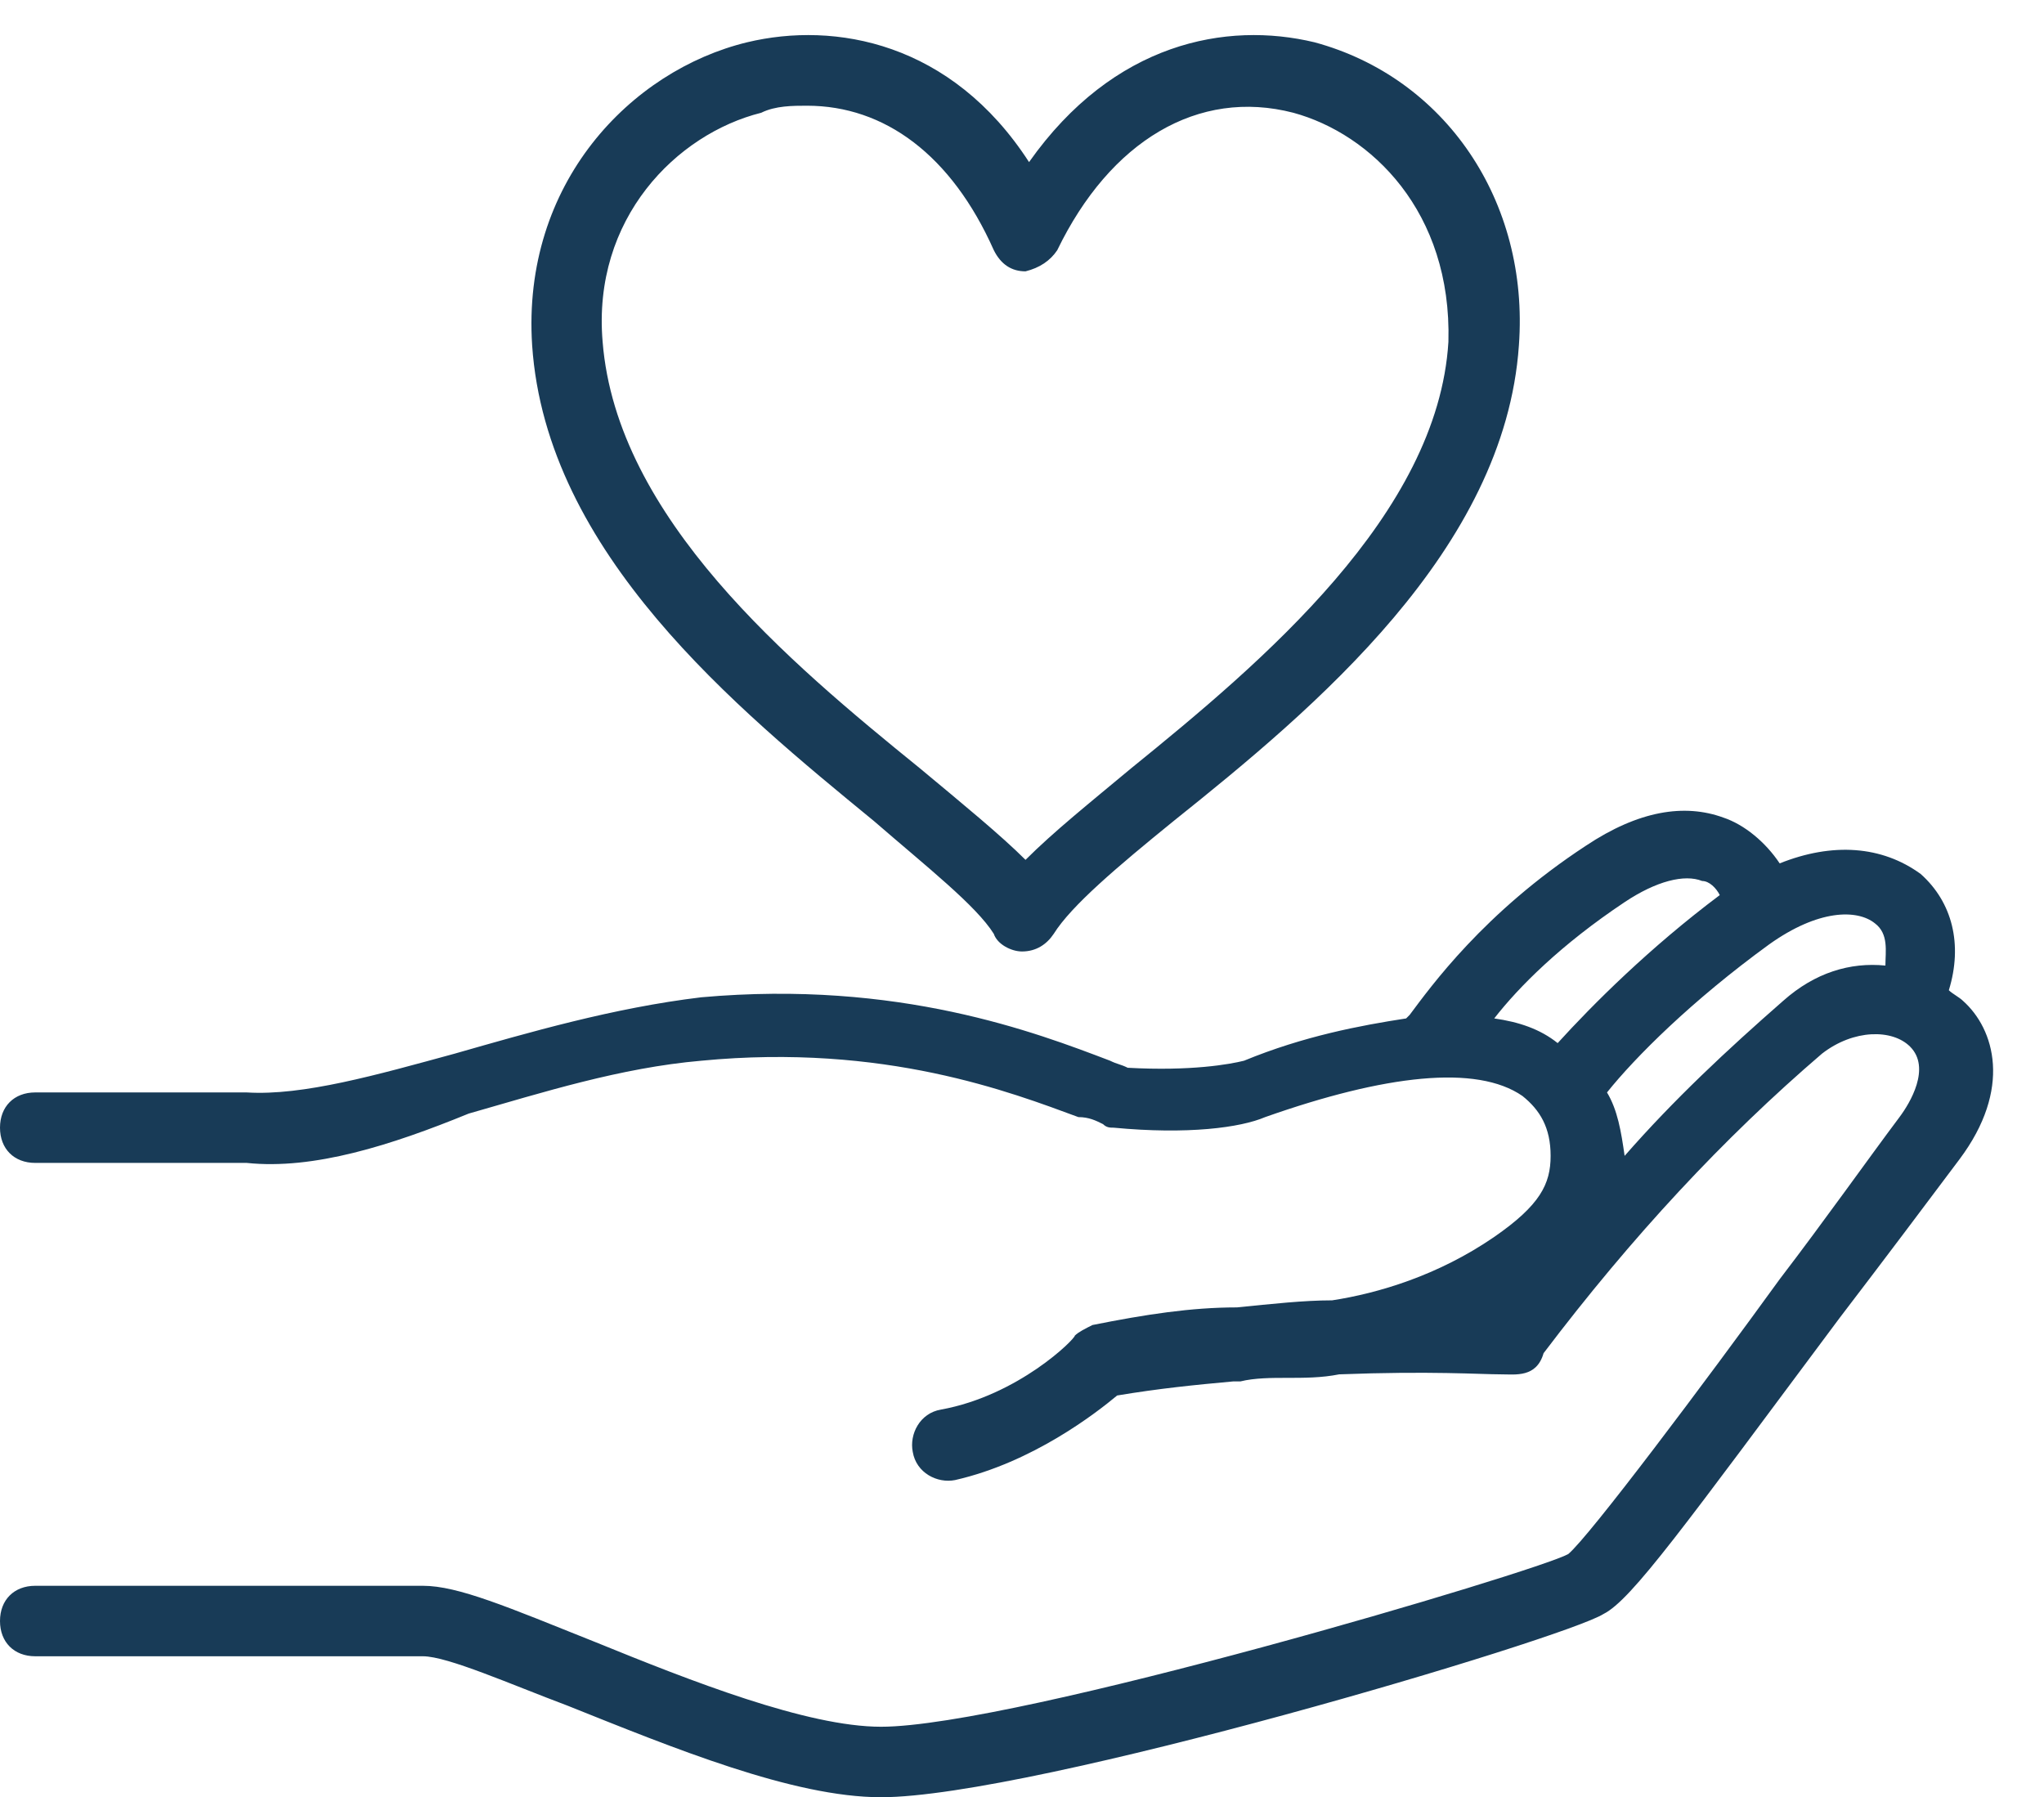
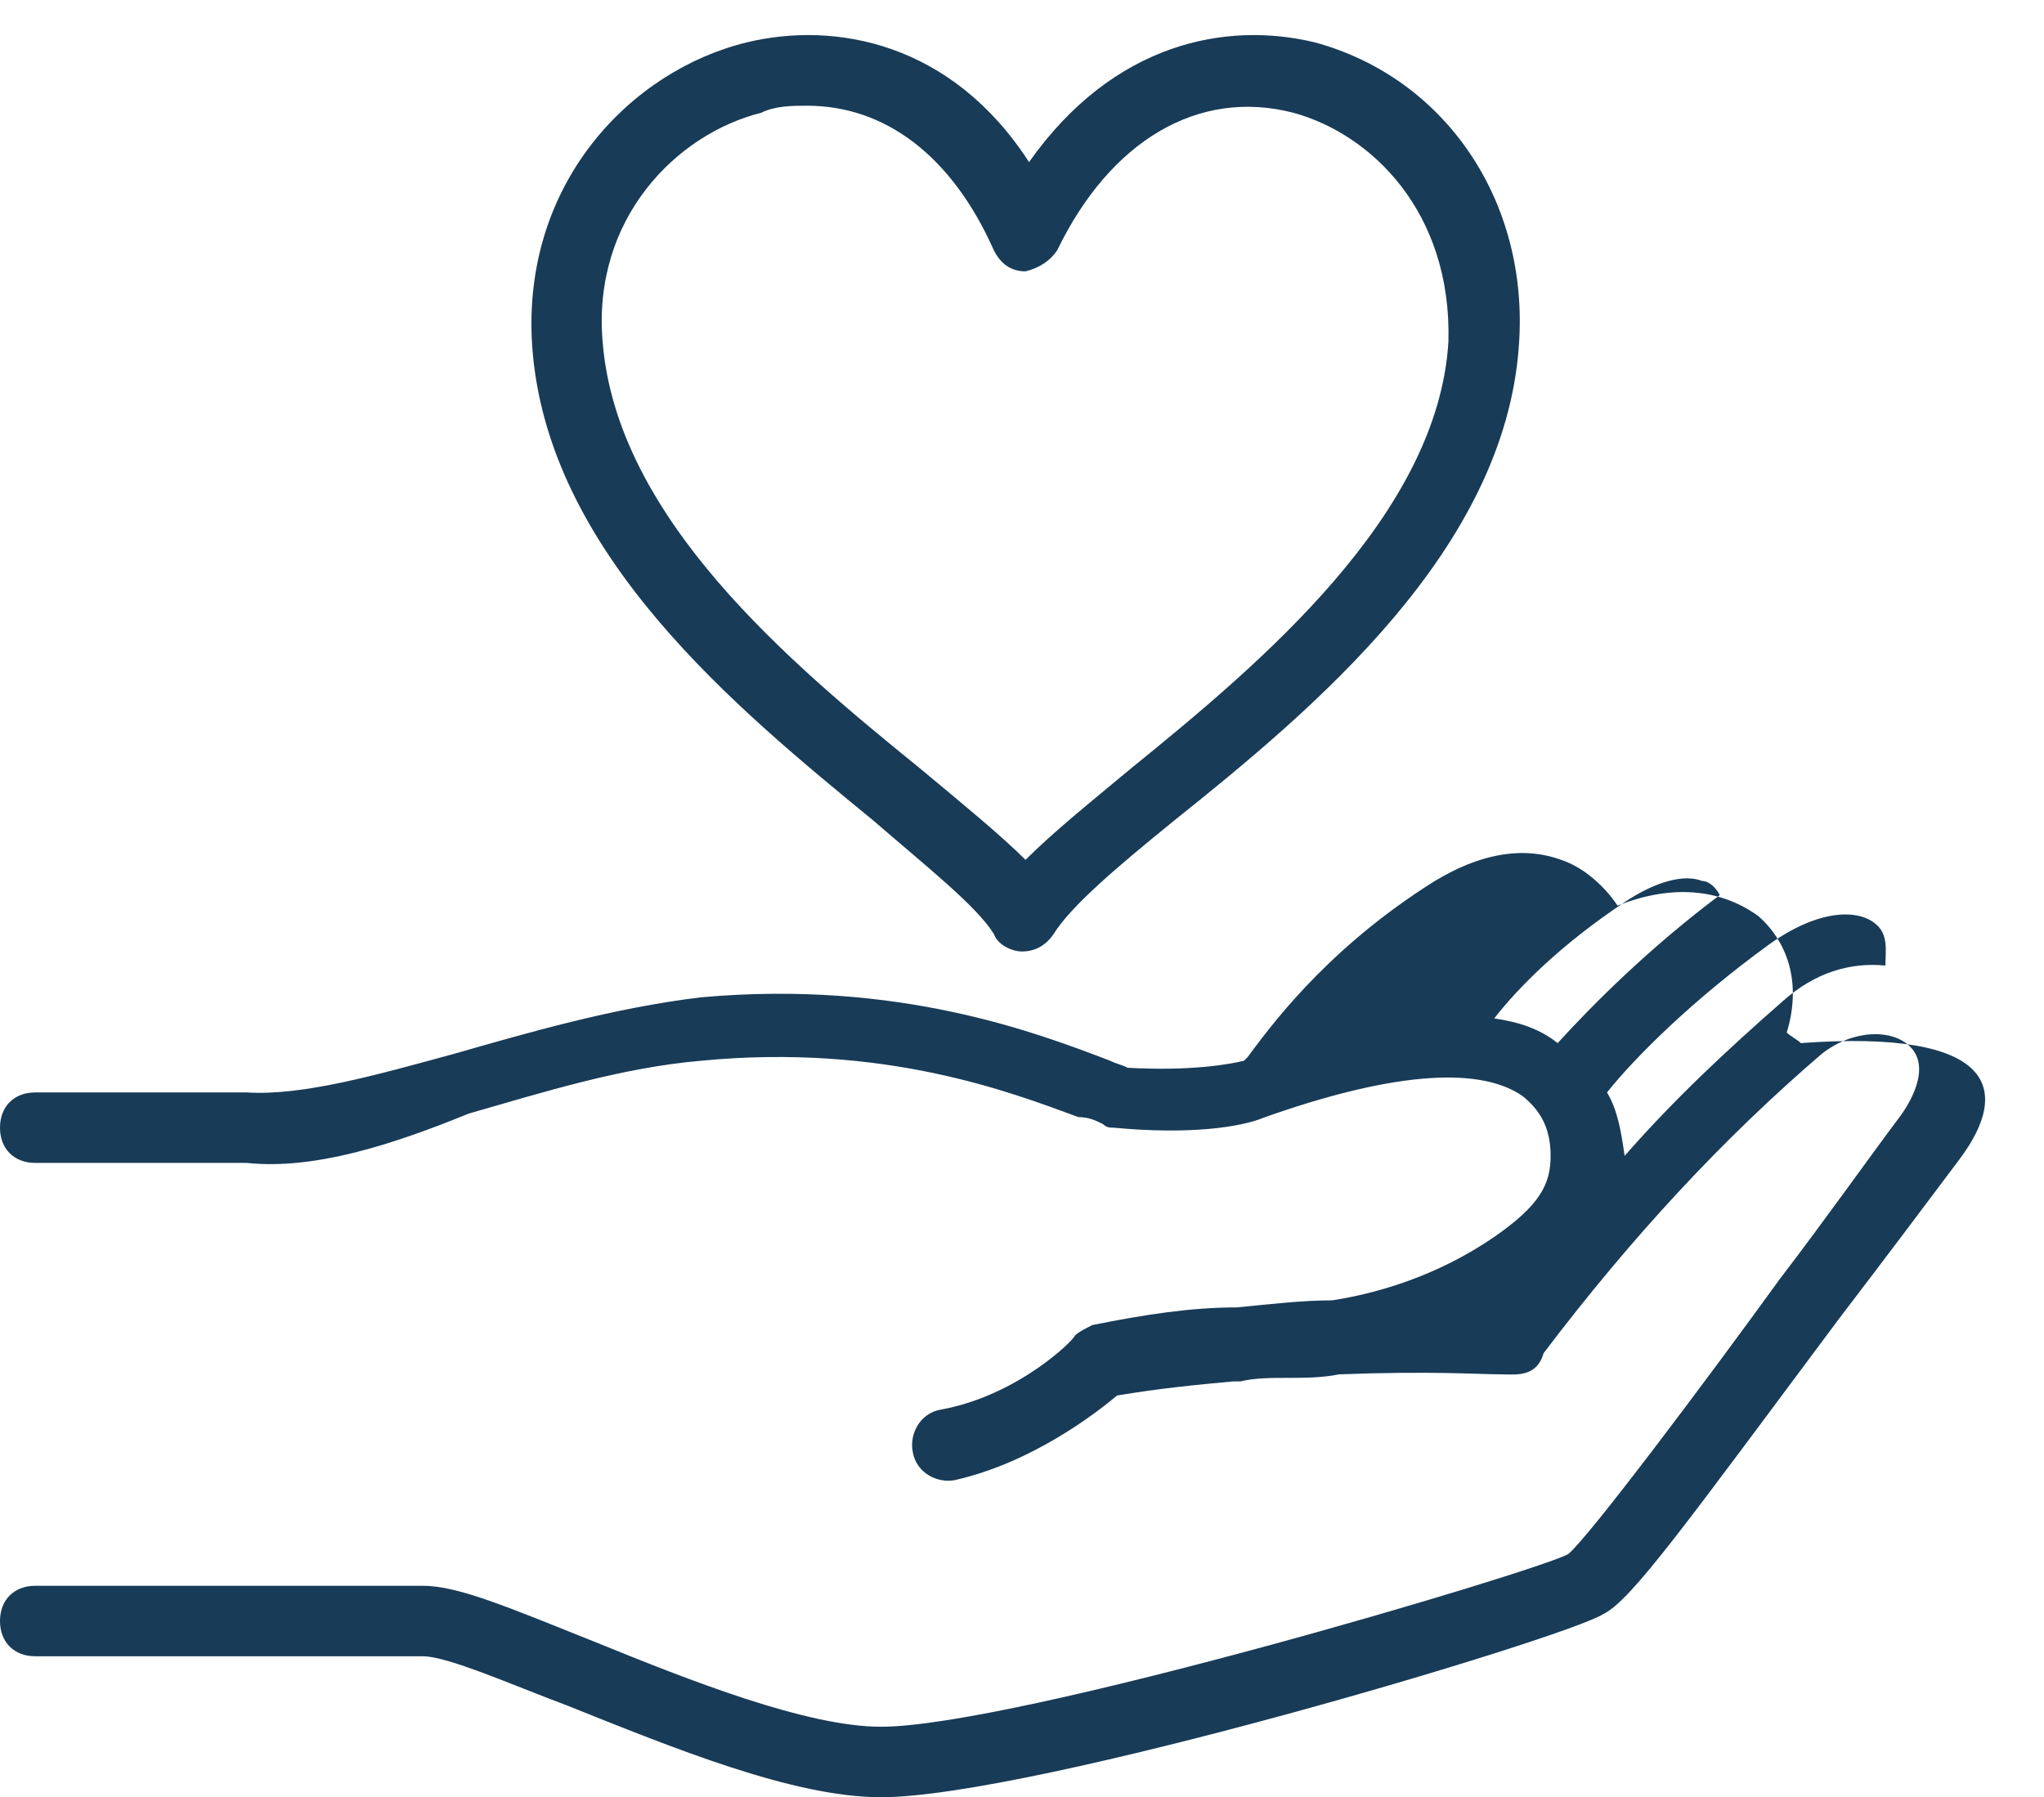
<svg xmlns="http://www.w3.org/2000/svg" version="1.1" id="Layer_1" x="0px" y="0px" viewBox="0 0 58 51" style="enable-background:new 0 0 58 51;" xml:space="preserve">
  <style type="text/css">
	.st0{fill:#183B57;}
</style>
-   <path class="st0" d="M55.6,32.9c-0.9,1.2-2.1,2.8-3.4,4.5c-4.4,5.9-5.9,8-6.7,8.4C44.4,46.5,29.3,51,25,51c-2.5,0-5.9-1.4-8.9-2.6  C14.5,47.8,12.7,47,12,47H1c-0.6,0-1-0.4-1-1c0-0.6,0.4-1,1-1h11c1,0,2.4,0.6,4.9,1.6c2.7,1.1,6,2.4,8.1,2.4  c3.8,0,18.6-4.4,19.5-4.9c0.6-0.5,3.9-4.9,6-7.8c1.3-1.7,2.5-3.4,3.4-4.6c0.3-0.4,0.9-1.4,0.3-2c-0.5-0.5-1.6-0.5-2.5,0.2  c-2.8,2.4-5.4,5.2-7.9,8.5C43.6,39.1,43,39,42.6,39c-0.6,0-2-0.1-4.6,0c-0.5,0.1-1,0.1-1.5,0.1c-0.4,0-0.9,0-1.3,0.1  c0,0-0.1,0-0.1,0c0,0-0.1,0-0.1,0c-1.1,0.1-2.1,0.2-3.3,0.4c-0.6,0.5-2.4,1.9-4.6,2.4c-0.5,0.1-1.1-0.2-1.2-0.8  c-0.1-0.5,0.2-1.1,0.8-1.2c2.2-0.4,3.8-2,3.8-2.1c0.1-0.1,0.3-0.2,0.5-0.3c1.5-0.3,2.8-0.5,4.1-0.5c1-0.1,1.9-0.2,2.7-0.2  c1.3-0.2,3-0.7,4.6-1.8c1.3-0.9,1.6-1.5,1.6-2.3c0-0.8-0.3-1.3-0.8-1.7c-1.3-0.9-3.9-0.6-7.3,0.6c-0.7,0.3-2.2,0.5-4.3,0.3  c-0.1,0-0.2,0-0.3-0.1c-0.2-0.1-0.4-0.2-0.7-0.2c-1.9-0.7-5.5-2.1-10.7-1.6c-2.3,0.2-4.5,0.9-6.6,1.5C11.1,32.5,8.9,33.2,7,33L1,33  c-0.6,0-1-0.4-1-1c0-0.6,0.4-1,1-1h6c1.6,0.1,3.7-0.5,5.9-1.1c2.1-0.6,4.5-1.3,7-1.6c5.6-0.5,9.5,1,11.6,1.8  c0.2,0.1,0.3,0.1,0.5,0.2c1.8,0.1,2.9-0.1,3.3-0.2c1.7-0.7,3.3-1,4.6-1.2c0,0,0.1-0.1,0.1-0.1c0.6-0.8,2.1-2.9,5-4.8  c1.5-1,2.8-1.2,3.9-0.8c0.6,0.2,1.2,0.7,1.6,1.3c1.5-0.6,2.9-0.5,4,0.3c0.9,0.8,1.2,2,0.8,3.3c0.1,0.1,0.3,0.2,0.4,0.3  C56.6,29.2,57.1,30.9,55.6,32.9z M48.3,25c-0.5-0.2-1.3,0-2.2,0.6c-1.8,1.2-3,2.4-3.7,3.3c0.7,0.1,1.3,0.3,1.8,0.7  c1-1.1,2.6-2.7,4.6-4.2C48.7,25.2,48.5,25,48.3,25z M53.2,26.2c-0.5-0.4-1.6-0.4-3,0.6C48,28.4,46.4,30,45.6,31  c0.3,0.5,0.4,1.1,0.5,1.8c1.4-1.6,2.9-3,4.5-4.4c0.9-0.8,1.9-1.1,2.9-1C53.5,27,53.6,26.5,53.2,26.2z M33.3,23.3  c-1.6,1.3-2.9,2.4-3.4,3.2C29.7,26.8,29.4,27,29,27c0,0,0,0,0,0c-0.3,0-0.7-0.2-0.8-0.5c-0.5-0.8-1.9-1.9-3.4-3.2  c-3.9-3.2-9.3-7.6-9.7-13.5c-0.3-4.6,2.8-7.8,6.1-8.6c2.5-0.6,5.8,0,8,3.4c2.4-3.4,5.6-4,8.1-3.4c3.7,1,6.1,4.5,5.8,8.6  C42.7,15.6,37.3,20.1,33.3,23.3z M36.7,3.2c-2.7-0.7-5.2,0.8-6.7,3.9c-0.2,0.3-0.5,0.5-0.9,0.6c-0.4,0-0.7-0.2-0.9-0.6  C27,4.4,25.1,3,22.9,3C22.5,3,22,3,21.6,3.2c-2.4,0.6-4.8,3-4.5,6.5c0.4,5,5.3,9.1,9,12.1c1.2,1,2.3,1.9,3,2.6  c0.8-0.8,1.8-1.6,3-2.6c3.7-3,8.7-7.2,9-12.1C41.2,6,38.9,3.8,36.7,3.2z" />
+   <path class="st0" d="M55.6,32.9c-0.9,1.2-2.1,2.8-3.4,4.5c-4.4,5.9-5.9,8-6.7,8.4C44.4,46.5,29.3,51,25,51c-2.5,0-5.9-1.4-8.9-2.6  C14.5,47.8,12.7,47,12,47H1c-0.6,0-1-0.4-1-1c0-0.6,0.4-1,1-1h11c1,0,2.4,0.6,4.9,1.6c2.7,1.1,6,2.4,8.1,2.4  c3.8,0,18.6-4.4,19.5-4.9c0.6-0.5,3.9-4.9,6-7.8c1.3-1.7,2.5-3.4,3.4-4.6c0.3-0.4,0.9-1.4,0.3-2c-0.5-0.5-1.6-0.5-2.5,0.2  c-2.8,2.4-5.4,5.2-7.9,8.5C43.6,39.1,43,39,42.6,39c-0.6,0-2-0.1-4.6,0c-0.5,0.1-1,0.1-1.5,0.1c-0.4,0-0.9,0-1.3,0.1  c0,0-0.1,0-0.1,0c0,0-0.1,0-0.1,0c-1.1,0.1-2.1,0.2-3.3,0.4c-0.6,0.5-2.4,1.9-4.6,2.4c-0.5,0.1-1.1-0.2-1.2-0.8  c-0.1-0.5,0.2-1.1,0.8-1.2c2.2-0.4,3.8-2,3.8-2.1c0.1-0.1,0.3-0.2,0.5-0.3c1.5-0.3,2.8-0.5,4.1-0.5c1-0.1,1.9-0.2,2.7-0.2  c1.3-0.2,3-0.7,4.6-1.8c1.3-0.9,1.6-1.5,1.6-2.3c0-0.8-0.3-1.3-0.8-1.7c-1.3-0.9-3.9-0.6-7.3,0.6c-0.7,0.3-2.2,0.5-4.3,0.3  c-0.1,0-0.2,0-0.3-0.1c-0.2-0.1-0.4-0.2-0.7-0.2c-1.9-0.7-5.5-2.1-10.7-1.6c-2.3,0.2-4.5,0.9-6.6,1.5C11.1,32.5,8.9,33.2,7,33L1,33  c-0.6,0-1-0.4-1-1c0-0.6,0.4-1,1-1h6c1.6,0.1,3.7-0.5,5.9-1.1c2.1-0.6,4.5-1.3,7-1.6c5.6-0.5,9.5,1,11.6,1.8  c0.2,0.1,0.3,0.1,0.5,0.2c1.8,0.1,2.9-0.1,3.3-0.2c0,0,0.1-0.1,0.1-0.1c0.6-0.8,2.1-2.9,5-4.8  c1.5-1,2.8-1.2,3.9-0.8c0.6,0.2,1.2,0.7,1.6,1.3c1.5-0.6,2.9-0.5,4,0.3c0.9,0.8,1.2,2,0.8,3.3c0.1,0.1,0.3,0.2,0.4,0.3  C56.6,29.2,57.1,30.9,55.6,32.9z M48.3,25c-0.5-0.2-1.3,0-2.2,0.6c-1.8,1.2-3,2.4-3.7,3.3c0.7,0.1,1.3,0.3,1.8,0.7  c1-1.1,2.6-2.7,4.6-4.2C48.7,25.2,48.5,25,48.3,25z M53.2,26.2c-0.5-0.4-1.6-0.4-3,0.6C48,28.4,46.4,30,45.6,31  c0.3,0.5,0.4,1.1,0.5,1.8c1.4-1.6,2.9-3,4.5-4.4c0.9-0.8,1.9-1.1,2.9-1C53.5,27,53.6,26.5,53.2,26.2z M33.3,23.3  c-1.6,1.3-2.9,2.4-3.4,3.2C29.7,26.8,29.4,27,29,27c0,0,0,0,0,0c-0.3,0-0.7-0.2-0.8-0.5c-0.5-0.8-1.9-1.9-3.4-3.2  c-3.9-3.2-9.3-7.6-9.7-13.5c-0.3-4.6,2.8-7.8,6.1-8.6c2.5-0.6,5.8,0,8,3.4c2.4-3.4,5.6-4,8.1-3.4c3.7,1,6.1,4.5,5.8,8.6  C42.7,15.6,37.3,20.1,33.3,23.3z M36.7,3.2c-2.7-0.7-5.2,0.8-6.7,3.9c-0.2,0.3-0.5,0.5-0.9,0.6c-0.4,0-0.7-0.2-0.9-0.6  C27,4.4,25.1,3,22.9,3C22.5,3,22,3,21.6,3.2c-2.4,0.6-4.8,3-4.5,6.5c0.4,5,5.3,9.1,9,12.1c1.2,1,2.3,1.9,3,2.6  c0.8-0.8,1.8-1.6,3-2.6c3.7-3,8.7-7.2,9-12.1C41.2,6,38.9,3.8,36.7,3.2z" />
</svg>